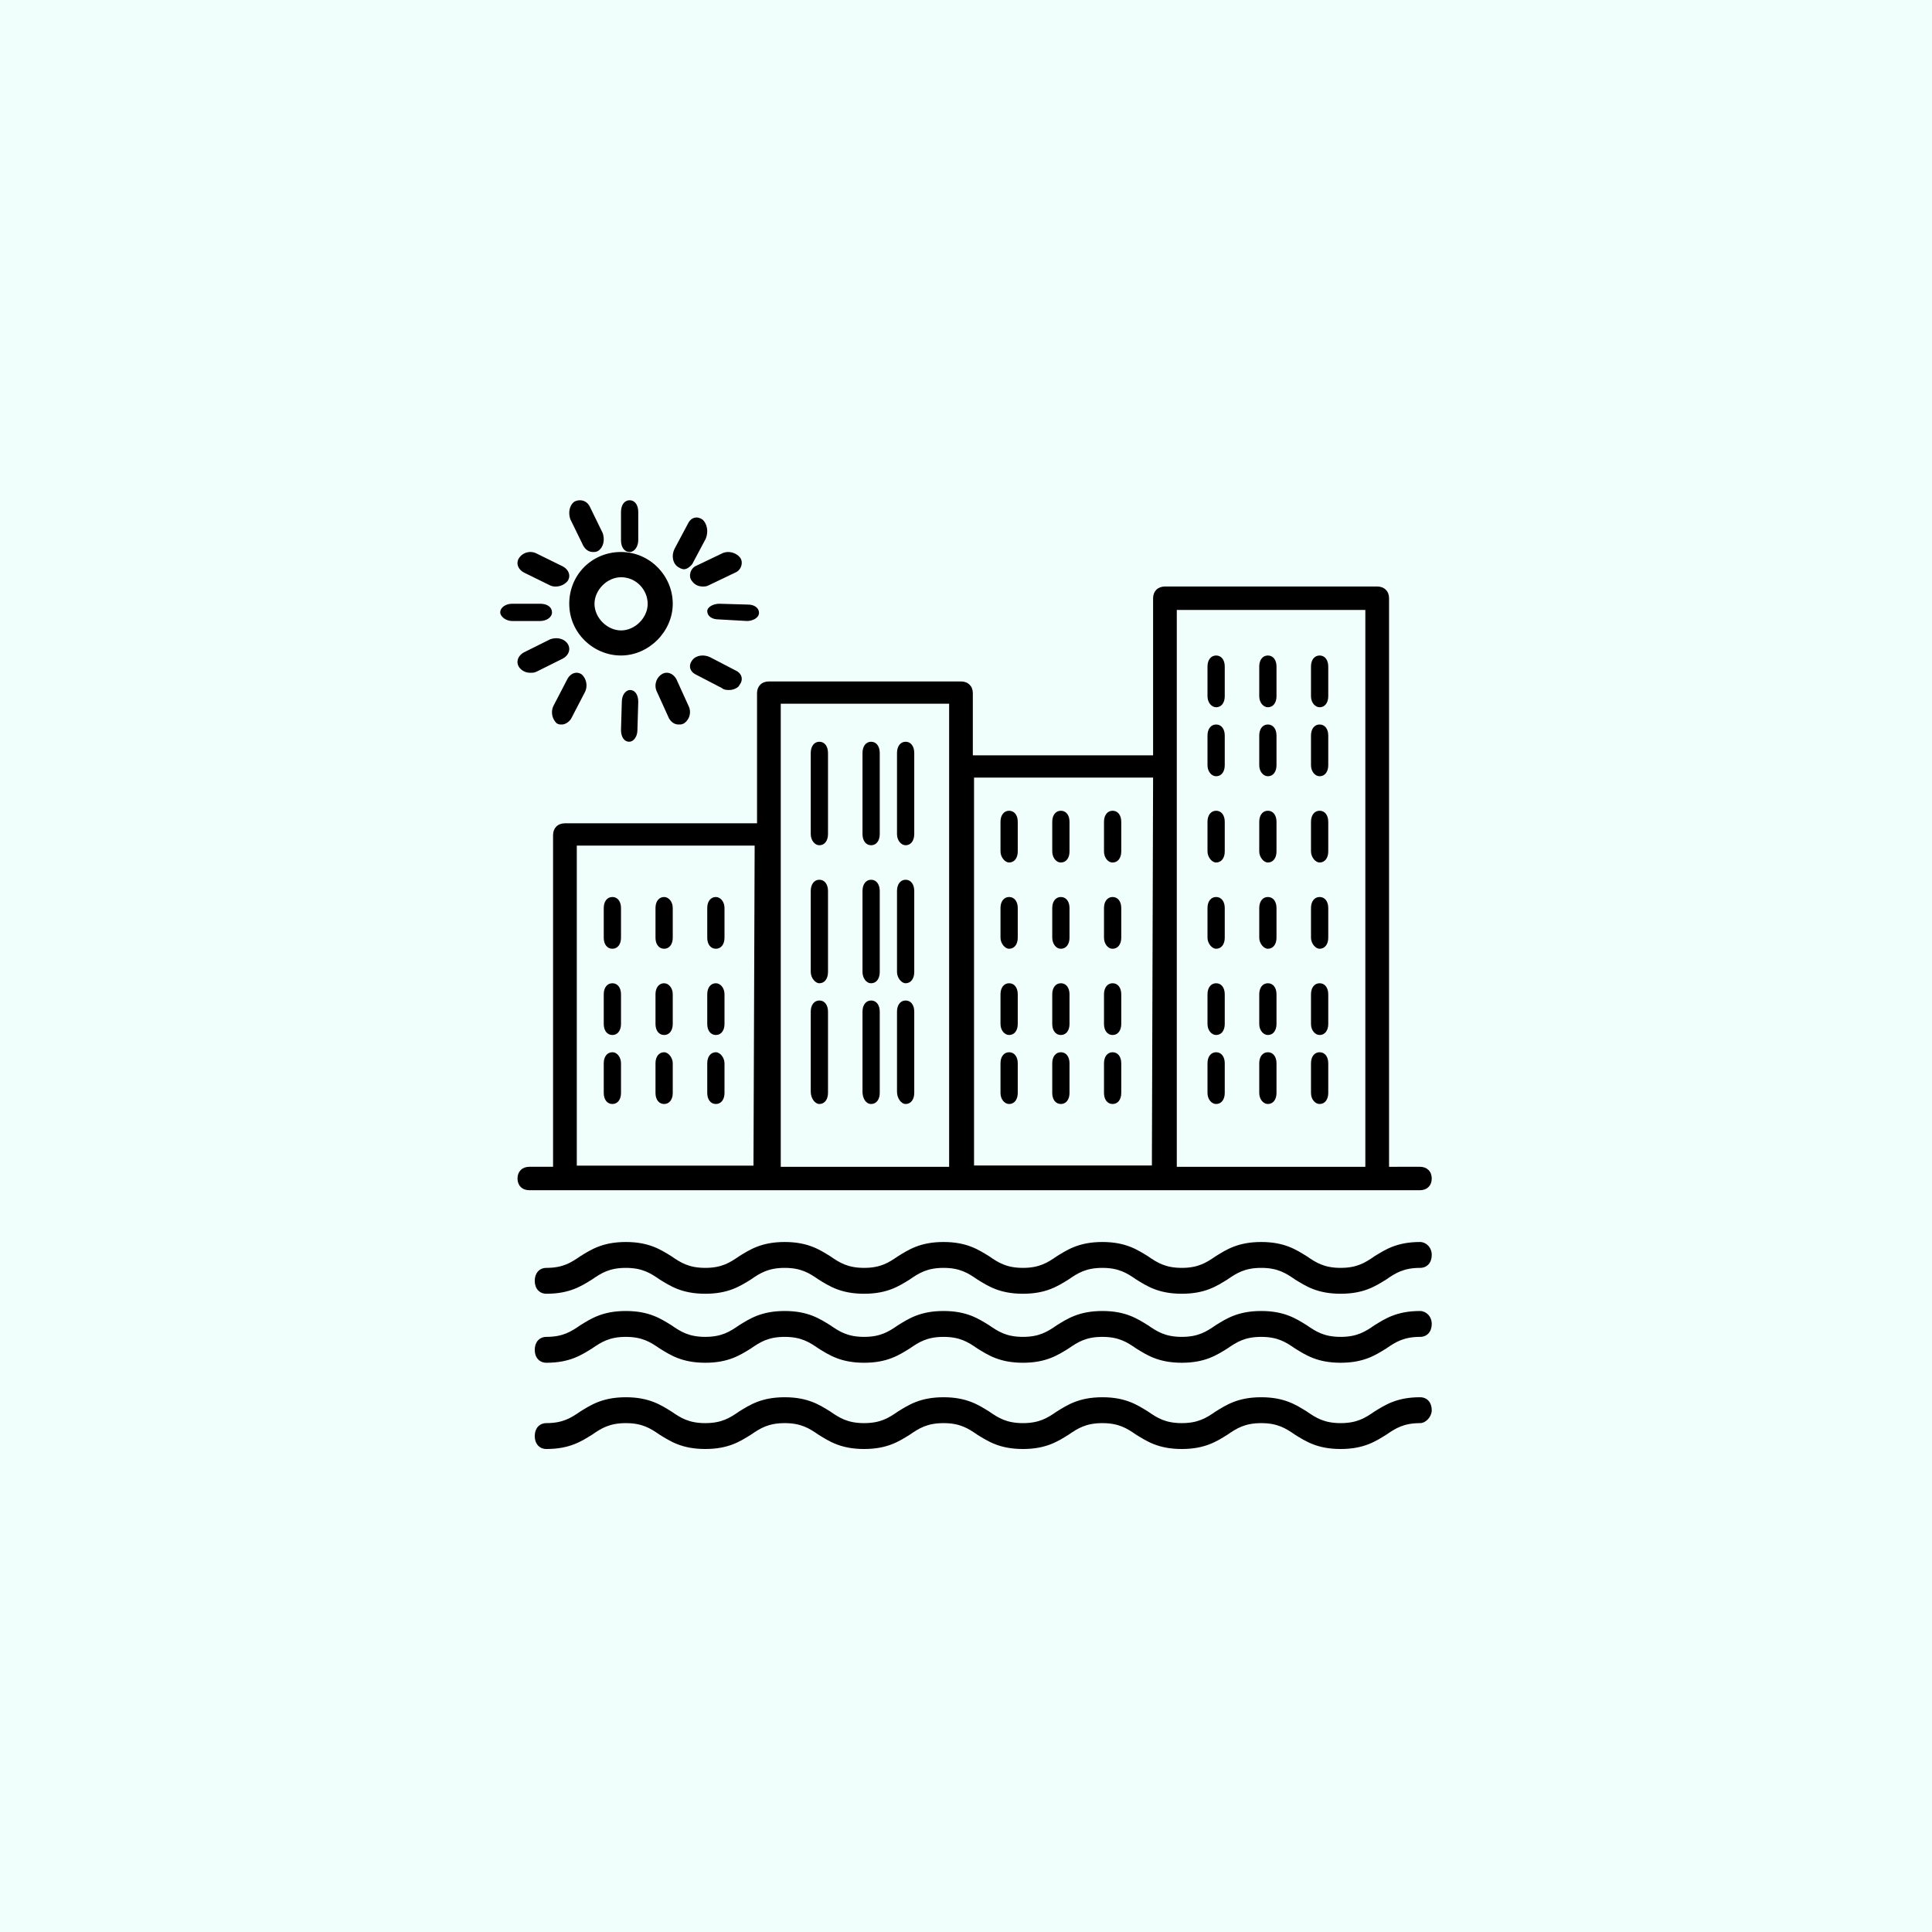
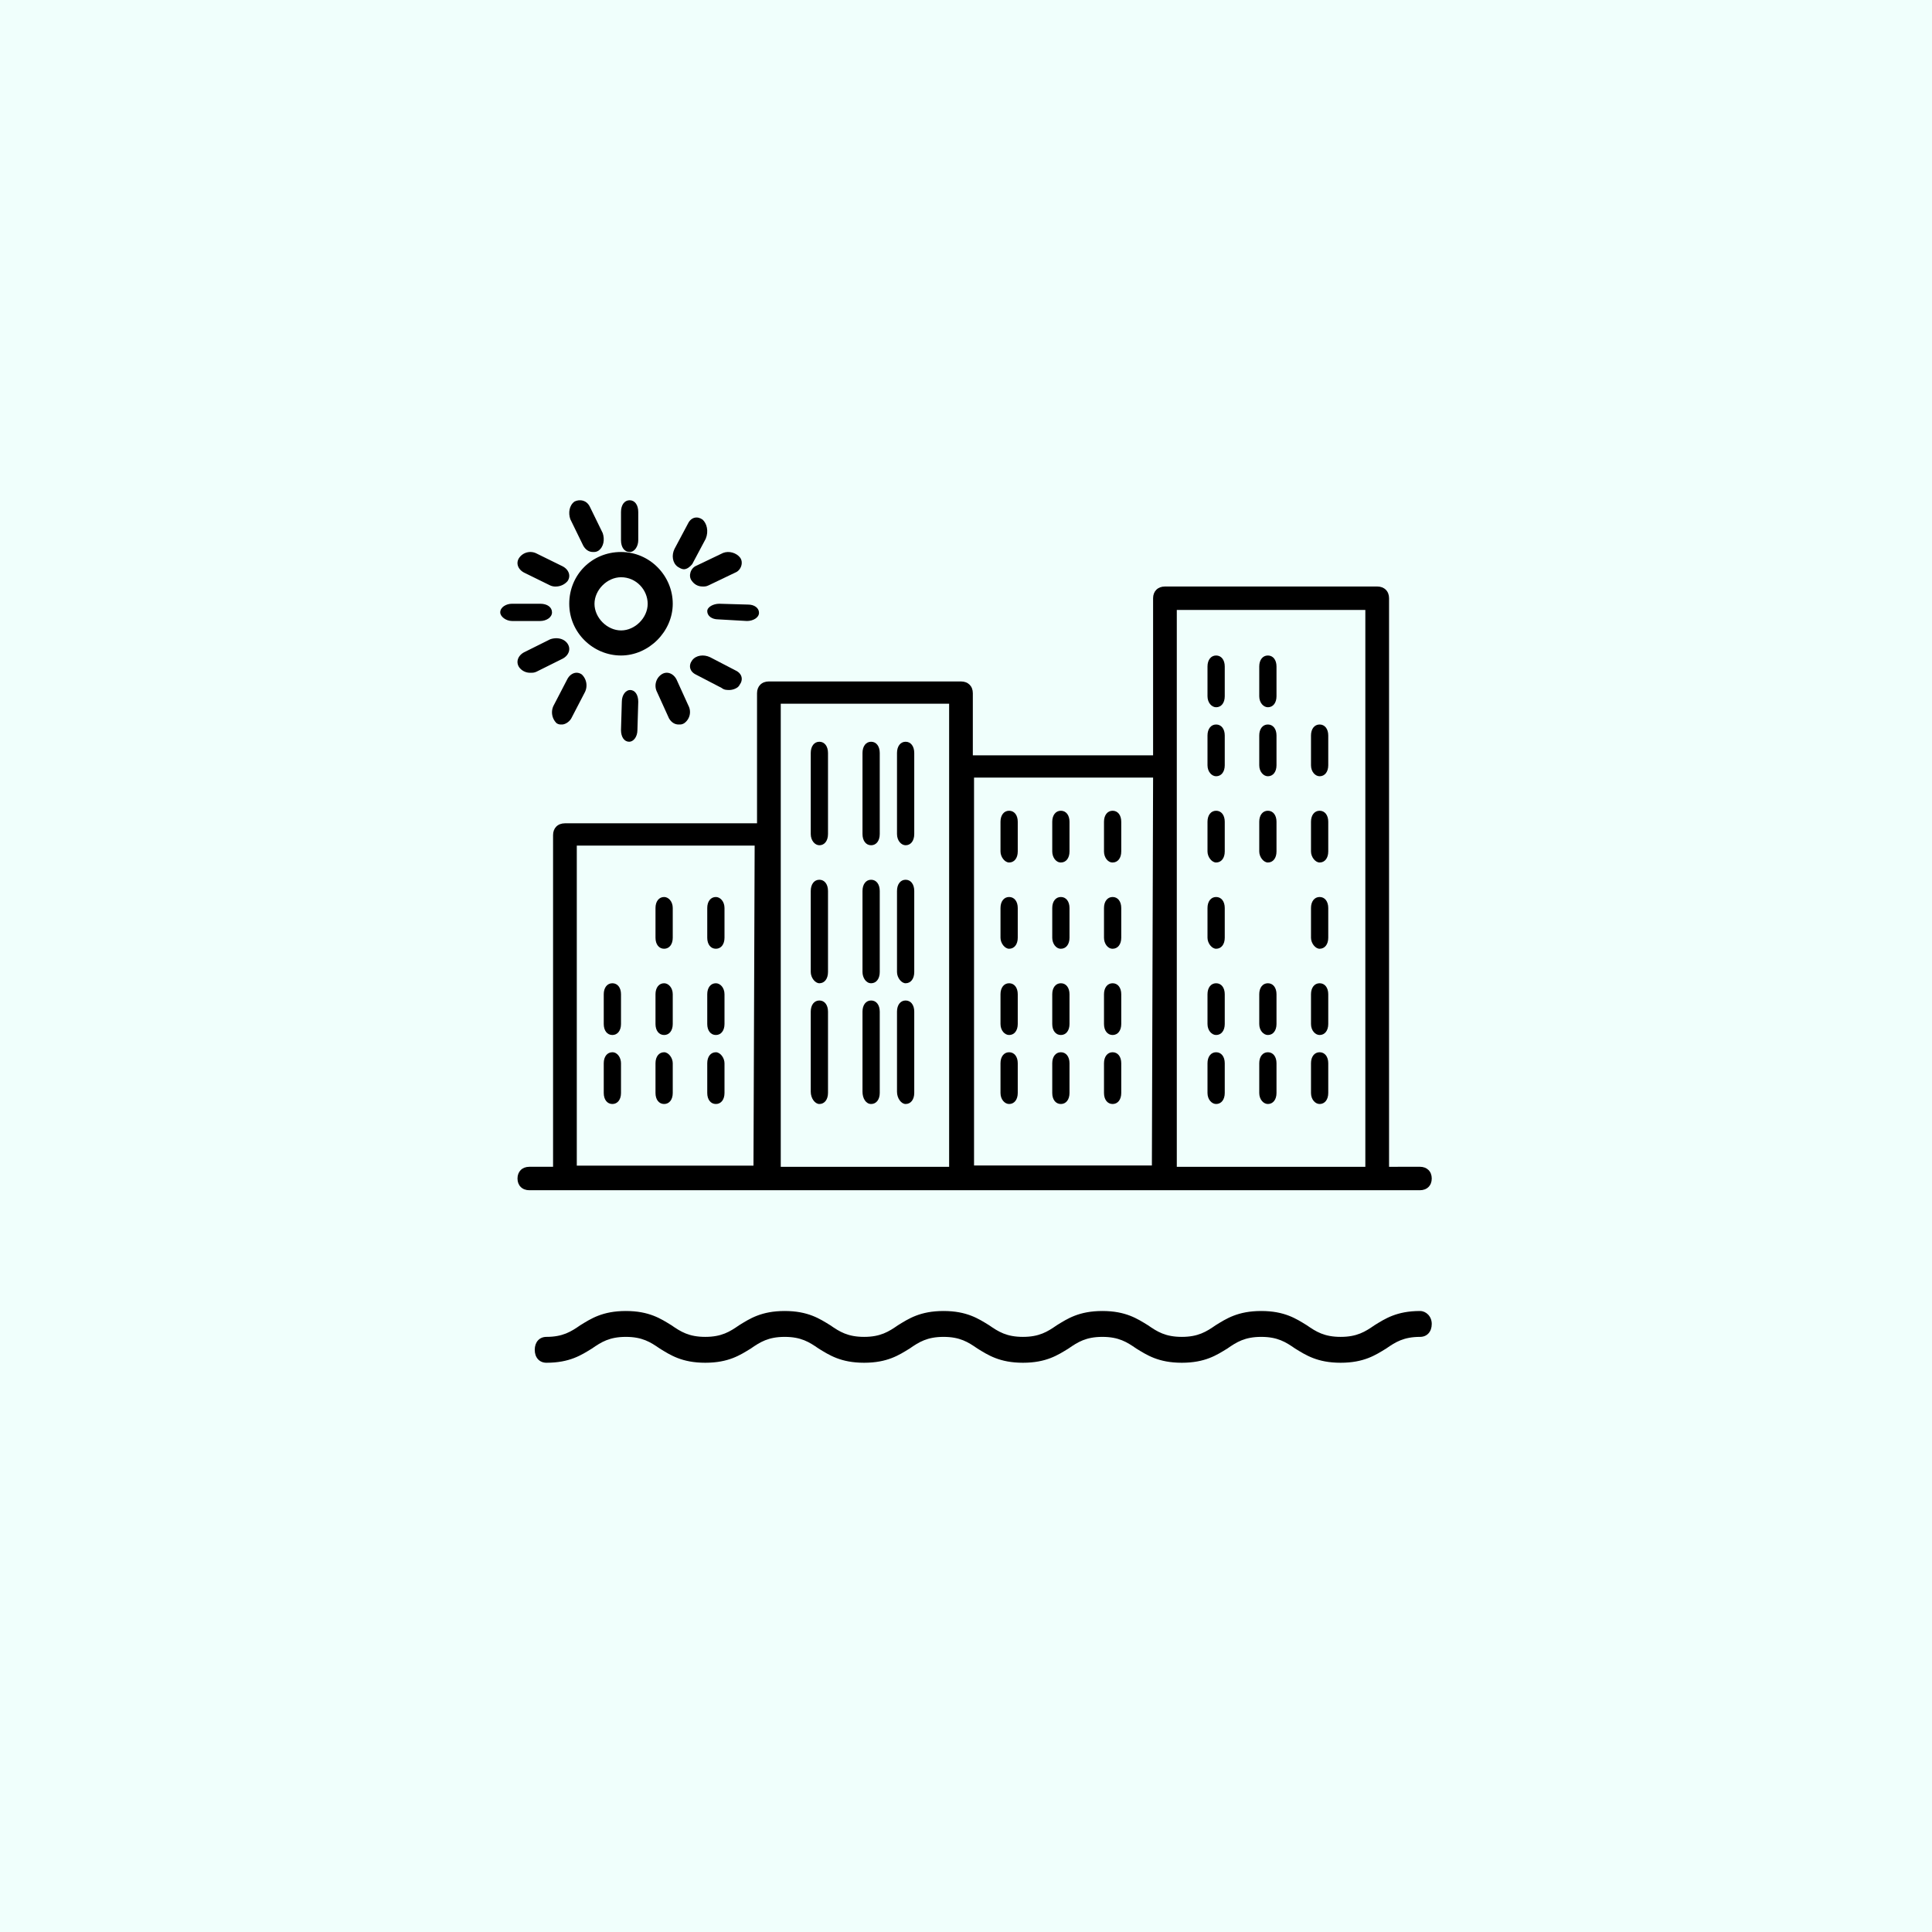
<svg xmlns="http://www.w3.org/2000/svg" width="112" height="112" viewBox="0 0 112 112">
  <g>
    <g>
      <path fill="#f0fffc" d="M0 0h112v112H0z" />
    </g>
    <g>
      <g>
        <path d="M36.005 33.463c.88 0 1.542.735 1.542 1.542 0 .808-.734 1.542-1.542 1.542-.807 0-1.542-.734-1.542-1.542 0-.807.735-1.542 1.542-1.542zM33 35c0 1.683 1.39 3 3 3s3-1.39 3-3-1.317-3-3-3-3 1.317-3 3z" />
      </g>
      <g>
        <path d="M37 31.318v-1.636c0-.41-.2-.682-.5-.682s-.5.273-.5.682v1.636c0 .41.2.682.5.682s.5-.34.5-.682z" />
      </g>
      <g>
        <path d="M34.188 29.364c-.188-.367-.564-.44-.877-.293-.313.22-.376.659-.25 1.025l.751 1.538c.125.22.313.366.564.366.125 0 .188 0 .313-.073.313-.22.376-.66.25-1.025z" />
      </g>
      <g>
        <path d="M30.101 32.334c-.215.308-.072.679.287.864l1.507.74a.737.737 0 0 0 .358.062.9.9 0 0 0 .646-.309c.215-.308.072-.678-.287-.863l-1.507-.741a.79.79 0 0 0-1.004.247z" />
      </g>
      <g>
        <path d="M29.682 36h1.636c.341 0 .682-.2.682-.5s-.273-.5-.682-.5h-1.636c-.341 0-.682.2-.682.5 0 .25.34.5.682.5z" />
      </g>
      <g>
        <path d="M31.895 37.06l-1.507.751c-.359.188-.502.563-.287.876a.783.783 0 0 0 .646.313c.143 0 .215 0 .358-.063l1.507-.75c.359-.188.502-.563.287-.876-.215-.313-.646-.376-1.004-.25z" />
      </g>
      <g>
        <path d="M32.878 39.392l-.79 1.521a.878.878 0 0 0 .182 1.015c.122.072.183.072.304.072.183 0 .426-.145.548-.362l.79-1.522a.878.878 0 0 0-.182-1.014c-.304-.217-.67-.072-.852.29z" />
      </g>
      <g>
        <path d="M36.048 40.682L36 42.318c0 .41.19.682.476.682.238 0 .476-.273.476-.682L37 40.682c0-.41-.19-.682-.476-.682-.238 0-.476.273-.476.682z" />
      </g>
      <g>
        <path d="M39.22 39.392c-.189-.362-.566-.507-.88-.29a.794.794 0 0 0-.251 1.014l.691 1.522c.126.217.314.362.566.362.125 0 .188 0 .314-.072a.794.794 0 0 0 .251-1.015z" />
      </g>
      <g>
        <path d="M42.28 40c.223 0 .52-.119.595-.297.223-.297.148-.653-.223-.831l-1.486-.772c-.372-.178-.818-.119-1.04.178-.224.297-.15.653.222.831l1.486.772c.149.119.298.119.446.119z" />
      </g>
      <g>
        <path d="M43.302 36c.35 0 .698-.19.698-.476s-.28-.476-.628-.476L41.698 35c-.35 0-.698.19-.698.429 0 .285.28.476.628.476l1.674.095z" />
      </g>
      <g>
        <path d="M41.92 32.053l-1.541.738c-.35.135-.49.605-.28.873.14.202.35.336.63.336.14 0 .21 0 .35-.067l1.542-.739c.35-.134.49-.604.28-.873-.21-.268-.63-.403-.98-.268z" />
      </g>
      <g>
        <path d="M40.732 30.124c-.302-.22-.664-.147-.845.222l-.785 1.474c-.181.369-.12.811.181 1.033.12.073.241.147.362.147.181 0 .362-.147.483-.295l.785-1.475c.18-.442.06-.884-.181-1.106z" />
      </g>
      <g>
-         <path d="M82.323 72c-1.354 0-2.031.45-2.64.825-.542.375-1.016.675-1.964.675s-1.422-.3-1.964-.675c-.61-.375-1.286-.825-2.64-.825-1.355 0-2.032.45-2.641.825-.542.375-1.016.675-1.964.675-.947 0-1.421-.3-1.963-.675-.61-.375-1.287-.825-2.64-.825-1.355 0-2.032.45-2.641.825-.542.375-1.016.675-1.964.675s-1.422-.3-1.963-.675c-.61-.375-1.287-.825-2.641-.825s-2.031.45-2.64.825c-.542.375-1.016.675-1.964.675s-1.422-.3-1.964-.675c-.61-.375-1.286-.825-2.64-.825-1.355 0-2.032.45-2.641.825-.542.375-1.016.675-1.964.675-.947 0-1.421-.3-1.963-.675-.61-.375-1.287-.825-2.64-.825-1.355 0-2.032.45-2.641.825-.542.375-1.016.675-1.964.675-.406 0-.677.3-.677.75s.27.75.677.75c1.354 0 2.031-.45 2.64-.825.542-.375 1.016-.675 1.964-.675s1.422.3 1.964.675c.61.375 1.286.825 2.64.825 1.355 0 2.032-.45 2.641-.825.542-.375 1.016-.675 1.964-.675s1.421.3 1.963.675c.61.375 1.287.825 2.64.825 1.355 0 2.032-.45 2.641-.825.542-.375 1.016-.675 1.964-.675s1.422.3 1.963.675c.61.375 1.287.825 2.641.825s2.031-.45 2.64-.825c.542-.375 1.016-.675 1.964-.675s1.422.3 1.964.675c.61.375 1.286.825 2.64.825 1.355 0 2.032-.45 2.641-.825.542-.375 1.016-.675 1.964-.675s1.421.3 1.963.675c.61.375 1.287.825 2.64.825 1.355 0 2.032-.45 2.641-.825.542-.375 1.016-.675 1.964-.675.406 0 .677-.3.677-.75s-.339-.75-.677-.75z" />
-       </g>
+         </g>
      <g>
        <path d="M82.323 76c-1.354 0-2.031.45-2.64.825-.542.375-1.016.675-1.964.675s-1.422-.3-1.964-.675c-.61-.375-1.286-.825-2.64-.825-1.355 0-2.032.45-2.641.825-.542.375-1.016.675-1.964.675-.947 0-1.421-.3-1.963-.675-.61-.375-1.287-.825-2.64-.825-1.355 0-2.032.45-2.641.825-.542.375-1.016.675-1.964.675s-1.422-.3-1.963-.675c-.61-.375-1.287-.825-2.641-.825s-2.031.45-2.64.825c-.542.375-1.016.675-1.964.675s-1.422-.3-1.964-.675c-.61-.375-1.286-.825-2.64-.825-1.355 0-2.032.45-2.641.825-.542.375-1.016.675-1.964.675-.947 0-1.421-.3-1.963-.675-.61-.375-1.287-.825-2.64-.825-1.355 0-2.032.45-2.641.825-.542.375-1.016.675-1.964.675-.406 0-.677.3-.677.75s.27.75.677.75c1.354 0 2.031-.45 2.64-.825.542-.375 1.016-.675 1.964-.675s1.422.3 1.964.675c.61.375 1.286.825 2.64.825 1.355 0 2.032-.45 2.641-.825.542-.375 1.016-.675 1.964-.675s1.421.3 1.963.675c.61.375 1.287.825 2.64.825 1.355 0 2.032-.45 2.641-.825.542-.375 1.016-.675 1.964-.675s1.422.3 1.963.675c.61.375 1.287.825 2.641.825s2.031-.45 2.64-.825c.542-.375 1.016-.675 1.964-.675s1.422.3 1.964.675c.61.375 1.286.825 2.64.825 1.355 0 2.032-.45 2.641-.825.542-.375 1.016-.675 1.964-.675s1.421.3 1.963.675c.61.375 1.287.825 2.64.825 1.355 0 2.032-.45 2.641-.825.542-.375 1.016-.675 1.964-.675.406 0 .677-.3.677-.75s-.339-.75-.677-.75z" />
      </g>
      <g>
-         <path d="M83 81.75c0-.45-.27-.75-.677-.75-1.354 0-2.031.45-2.64.825-.542.375-1.016.675-1.964.675s-1.422-.3-1.964-.675c-.61-.375-1.286-.825-2.64-.825-1.355 0-2.032.45-2.641.825-.542.375-1.016.675-1.964.675-.947 0-1.421-.3-1.963-.675-.61-.375-1.287-.825-2.64-.825-1.355 0-2.032.45-2.641.825-.542.375-1.016.675-1.964.675s-1.422-.3-1.963-.675c-.61-.375-1.287-.825-2.641-.825s-2.031.45-2.64.825c-.542.375-1.016.675-1.964.675s-1.422-.3-1.964-.675c-.61-.375-1.286-.825-2.64-.825-1.355 0-2.032.45-2.641.825-.542.375-1.016.675-1.964.675-.947 0-1.421-.3-1.963-.675-.61-.375-1.287-.825-2.64-.825-1.355 0-2.032.45-2.641.825-.542.375-1.016.675-1.964.675-.406 0-.677.3-.677.75s.27.75.677.75c1.354 0 2.031-.45 2.64-.825.542-.375 1.016-.675 1.964-.675s1.422.3 1.964.675c.61.375 1.286.825 2.64.825 1.355 0 2.032-.45 2.641-.825.542-.375 1.016-.675 1.964-.675s1.421.3 1.963.675c.61.375 1.287.825 2.64.825 1.355 0 2.032-.45 2.641-.825.542-.375 1.016-.675 1.964-.675s1.422.3 1.963.675c.61.375 1.287.825 2.641.825s2.031-.45 2.64-.825c.542-.375 1.016-.675 1.964-.675s1.422.3 1.964.675c.61.375 1.286.825 2.64.825 1.355 0 2.032-.45 2.641-.825.542-.375 1.016-.675 1.964-.675s1.421.3 1.963.675c.61.375 1.287.825 2.64.825 1.355 0 2.032-.45 2.641-.825.542-.375 1.016-.675 1.964-.675.338 0 .677-.375.677-.75z" />
-       </g>
+         </g>
      <g>
        <path d="M33.437 49.02h10.311l-.068 18.553H33.437zm21.585-8.224v26.845h-9.761V40.796zm11.824 4.282l-.07 22.485h-10.31V45.078zm1.374-9.719h10.93v32.282H68.22zm12.305 32.282V34.68c0-.408-.275-.68-.687-.68H67.533c-.412 0-.687.272-.687.68v9.106h-10.45v-3.602c0-.407-.274-.68-.687-.68H44.573c-.412 0-.687.273-.687.68v7.544H32.75c-.413 0-.688.272-.688.68V67.64h-1.375c-.412 0-.687.272-.687.68 0 .407.275.679.687.679h51.626c.412 0 .687-.272.687-.68 0-.407-.275-.68-.687-.68z" />
      </g>
      <g>
-         <path d="M76.5 41c.3 0 .5-.255.5-.638v-1.724c0-.383-.2-.638-.5-.638s-.5.255-.5.638v1.724c0 .383.25.638.5.638z" />
-       </g>
+         </g>
      <g>
        <path d="M73.5 41c.3 0 .5-.255.5-.638v-1.724c0-.383-.2-.638-.5-.638s-.5.255-.5.638v1.724c0 .383.25.638.5.638z" />
      </g>
      <g>
        <path d="M70.5 41c.3 0 .5-.255.5-.638v-1.724c0-.383-.2-.638-.5-.638s-.5.255-.5.638v1.724c0 .383.25.638.5.638z" />
      </g>
      <g>
        <path d="M76.5 45c.3 0 .5-.255.5-.638v-1.724c0-.383-.2-.638-.5-.638s-.5.255-.5.638v1.724c0 .383.25.638.5.638z" />
      </g>
      <g>
        <path d="M73.5 45c.3 0 .5-.255.5-.638v-1.724c0-.383-.2-.638-.5-.638s-.5.255-.5.638v1.724c0 .383.25.638.5.638z" />
      </g>
      <g>
        <path d="M70.5 45c.3 0 .5-.255.5-.638v-1.724c0-.383-.2-.638-.5-.638s-.5.255-.5.638v1.724c0 .383.25.638.5.638z" />
      </g>
      <g>
        <path d="M76.5 50c.3 0 .5-.255.5-.638v-1.724c0-.383-.2-.638-.5-.638s-.5.255-.5.638v1.724c0 .319.25.638.5.638z" />
      </g>
      <g>
        <path d="M73.5 50c.3 0 .5-.255.5-.638v-1.724c0-.383-.2-.638-.5-.638s-.5.255-.5.638v1.724c0 .319.25.638.5.638z" />
      </g>
      <g>
        <path d="M70.5 50c.3 0 .5-.255.5-.638v-1.724c0-.383-.2-.638-.5-.638s-.5.255-.5.638v1.724c0 .319.25.638.5.638z" />
      </g>
      <g>
        <path d="M76.5 55c.3 0 .5-.255.5-.638v-1.724c0-.383-.2-.638-.5-.638s-.5.255-.5.638v1.724c0 .319.25.638.5.638z" />
      </g>
      <g>
-         <path d="M73.5 55c.3 0 .5-.255.5-.638v-1.724c0-.383-.2-.638-.5-.638s-.5.255-.5.638v1.724c0 .319.25.638.5.638z" />
-       </g>
+         </g>
      <g>
        <path d="M70.5 55c.3 0 .5-.255.5-.638v-1.724c0-.383-.2-.638-.5-.638s-.5.255-.5.638v1.724c0 .319.25.638.5.638z" />
      </g>
      <g>
        <path d="M76.5 60c.3 0 .5-.255.5-.638v-1.724c0-.383-.2-.638-.5-.638s-.5.255-.5.638v1.724c0 .383.25.638.5.638z" />
      </g>
      <g>
        <path d="M73.5 60c.3 0 .5-.255.5-.638v-1.724c0-.383-.2-.638-.5-.638s-.5.255-.5.638v1.724c0 .383.25.638.5.638z" />
      </g>
      <g>
        <path d="M70.5 60c.3 0 .5-.255.5-.638v-1.724c0-.383-.2-.638-.5-.638s-.5.255-.5.638v1.724c0 .383.25.638.5.638z" />
      </g>
      <g>
        <path d="M76.5 64c.3 0 .5-.255.5-.638v-1.724c0-.383-.2-.638-.5-.638s-.5.255-.5.638v1.724c0 .383.25.638.5.638z" />
      </g>
      <g>
        <path d="M73.5 64c.3 0 .5-.255.5-.638v-1.724c0-.383-.2-.638-.5-.638s-.5.255-.5.638v1.724c0 .383.25.638.5.638z" />
      </g>
      <g>
        <path d="M70.5 64c.3 0 .5-.255.5-.638v-1.724c0-.383-.2-.638-.5-.638s-.5.255-.5.638v1.724c0 .383.25.638.5.638z" />
      </g>
      <g>
        <path d="M64.5 50c.3 0 .5-.255.5-.638v-1.724c0-.383-.2-.638-.5-.638s-.5.255-.5.638v1.724c0 .319.2.638.5.638z" />
      </g>
      <g>
        <path d="M61.5 50c.3 0 .5-.255.5-.638v-1.724c0-.383-.2-.638-.5-.638s-.5.255-.5.638v1.724c0 .319.2.638.5.638z" />
      </g>
      <g>
        <path d="M58.5 50c.3 0 .5-.255.5-.638v-1.724c0-.383-.2-.638-.5-.638s-.5.255-.5.638v1.724c0 .319.25.638.5.638z" />
      </g>
      <g>
        <path d="M64.5 55c.3 0 .5-.255.5-.638v-1.724c0-.383-.2-.638-.5-.638s-.5.255-.5.638v1.724c0 .319.2.638.5.638z" />
      </g>
      <g>
        <path d="M61.5 55c.3 0 .5-.255.5-.638v-1.724c0-.383-.2-.638-.5-.638s-.5.255-.5.638v1.724c0 .319.2.638.5.638z" />
      </g>
      <g>
        <path d="M58.5 55c.3 0 .5-.255.5-.638v-1.724c0-.383-.2-.638-.5-.638s-.5.255-.5.638v1.724c0 .319.25.638.5.638z" />
      </g>
      <g>
        <path d="M64.5 60c.3 0 .5-.255.5-.638v-1.724c0-.383-.2-.638-.5-.638s-.5.255-.5.638v1.724c0 .383.2.638.5.638z" />
      </g>
      <g>
        <path d="M61.5 60c.3 0 .5-.255.5-.638v-1.724c0-.383-.2-.638-.5-.638s-.5.255-.5.638v1.724c0 .383.2.638.5.638z" />
      </g>
      <g>
        <path d="M58.5 60c.3 0 .5-.255.5-.638v-1.724c0-.383-.2-.638-.5-.638s-.5.255-.5.638v1.724c0 .383.25.638.5.638z" />
      </g>
      <g>
        <path d="M64.5 64c.3 0 .5-.255.5-.638v-1.724c0-.383-.2-.638-.5-.638s-.5.255-.5.638v1.724c0 .383.2.638.5.638z" />
      </g>
      <g>
        <path d="M61.5 64c.3 0 .5-.255.5-.638v-1.724c0-.383-.2-.638-.5-.638s-.5.255-.5.638v1.724c0 .383.2.638.5.638z" />
      </g>
      <g>
        <path d="M58.5 64c.3 0 .5-.255.5-.638v-1.724c0-.383-.2-.638-.5-.638s-.5.255-.5.638v1.724c0 .383.25.638.5.638z" />
      </g>
      <g>
        <path d="M41.5 52c-.3 0-.5.255-.5.638v1.724c0 .383.2.638.5.638s.5-.255.5-.638v-1.724c0-.383-.25-.638-.5-.638z" />
      </g>
      <g>
        <path d="M38.5 52c-.3 0-.5.255-.5.638v1.724c0 .383.2.638.5.638s.5-.255.5-.638v-1.724c0-.383-.25-.638-.5-.638z" />
      </g>
      <g>
-         <path d="M35.5 52c-.3 0-.5.255-.5.638v1.724c0 .383.2.638.5.638s.5-.255.5-.638v-1.724c0-.383-.2-.638-.5-.638z" />
-       </g>
+         </g>
      <g>
        <path d="M41.5 57c-.3 0-.5.255-.5.638v1.724c0 .383.2.638.5.638s.5-.255.5-.638v-1.724c0-.383-.25-.638-.5-.638z" />
      </g>
      <g>
        <path d="M38.5 57c-.3 0-.5.255-.5.638v1.724c0 .383.2.638.5.638s.5-.255.5-.638v-1.724c0-.383-.25-.638-.5-.638z" />
      </g>
      <g>
        <path d="M35.5 57c-.3 0-.5.255-.5.638v1.724c0 .383.2.638.5.638s.5-.255.5-.638v-1.724c0-.383-.2-.638-.5-.638z" />
      </g>
      <g>
        <path d="M41.5 61c-.3 0-.5.255-.5.638v1.724c0 .383.2.638.5.638s.5-.255.5-.638v-1.724c0-.319-.25-.638-.5-.638z" />
      </g>
      <g>
        <path d="M38.5 61c-.3 0-.5.255-.5.638v1.724c0 .383.2.638.5.638s.5-.255.5-.638v-1.724c0-.319-.25-.638-.5-.638z" />
      </g>
      <g>
        <path d="M35.5 61c-.3 0-.5.255-.5.638v1.724c0 .383.2.638.5.638s.5-.255.5-.638v-1.724c0-.319-.2-.638-.5-.638z" />
      </g>
      <g>
        <path d="M52.5 57c.3 0 .5-.26.5-.652v-4.696c0-.391-.2-.652-.5-.652s-.5.26-.5.652v4.696c0 .326.25.652.5.652z" />
      </g>
      <g>
        <path d="M50.5 57c.3 0 .5-.26.5-.652v-4.696c0-.391-.2-.652-.5-.652s-.5.26-.5.652v4.696c0 .326.2.652.5.652z" />
      </g>
      <g>
        <path d="M47.5 57c.3 0 .5-.26.5-.652v-4.696c0-.391-.2-.652-.5-.652s-.5.26-.5.652v4.696c0 .326.25.652.5.652z" />
      </g>
      <g>
        <path d="M52.5 49c.3 0 .5-.26.5-.652v-4.696c0-.391-.2-.652-.5-.652s-.5.26-.5.652v4.696c0 .391.25.652.5.652z" />
      </g>
      <g>
        <path d="M50.5 49c.3 0 .5-.26.5-.652v-4.696c0-.391-.2-.652-.5-.652s-.5.26-.5.652v4.696c0 .391.2.652.5.652z" />
      </g>
      <g>
        <path d="M47.5 49c.3 0 .5-.26.5-.652v-4.696c0-.391-.2-.652-.5-.652s-.5.26-.5.652v4.696c0 .391.25.652.5.652z" />
      </g>
      <g>
        <path d="M52.5 64c.3 0 .5-.258.5-.645v-4.71c0-.387-.2-.645-.5-.645s-.5.258-.5.645v4.645c0 .387.25.71.5.71z" />
      </g>
      <g>
        <path d="M50.5 64c.3 0 .5-.258.5-.645v-4.71c0-.387-.2-.645-.5-.645s-.5.258-.5.645v4.645c0 .387.2.71.5.71z" />
      </g>
      <g>
        <path d="M47.5 64c.3 0 .5-.258.5-.645v-4.71c0-.387-.2-.645-.5-.645s-.5.258-.5.645v4.645c0 .387.25.71.5.71z" />
      </g>
    </g>
  </g>
</svg>